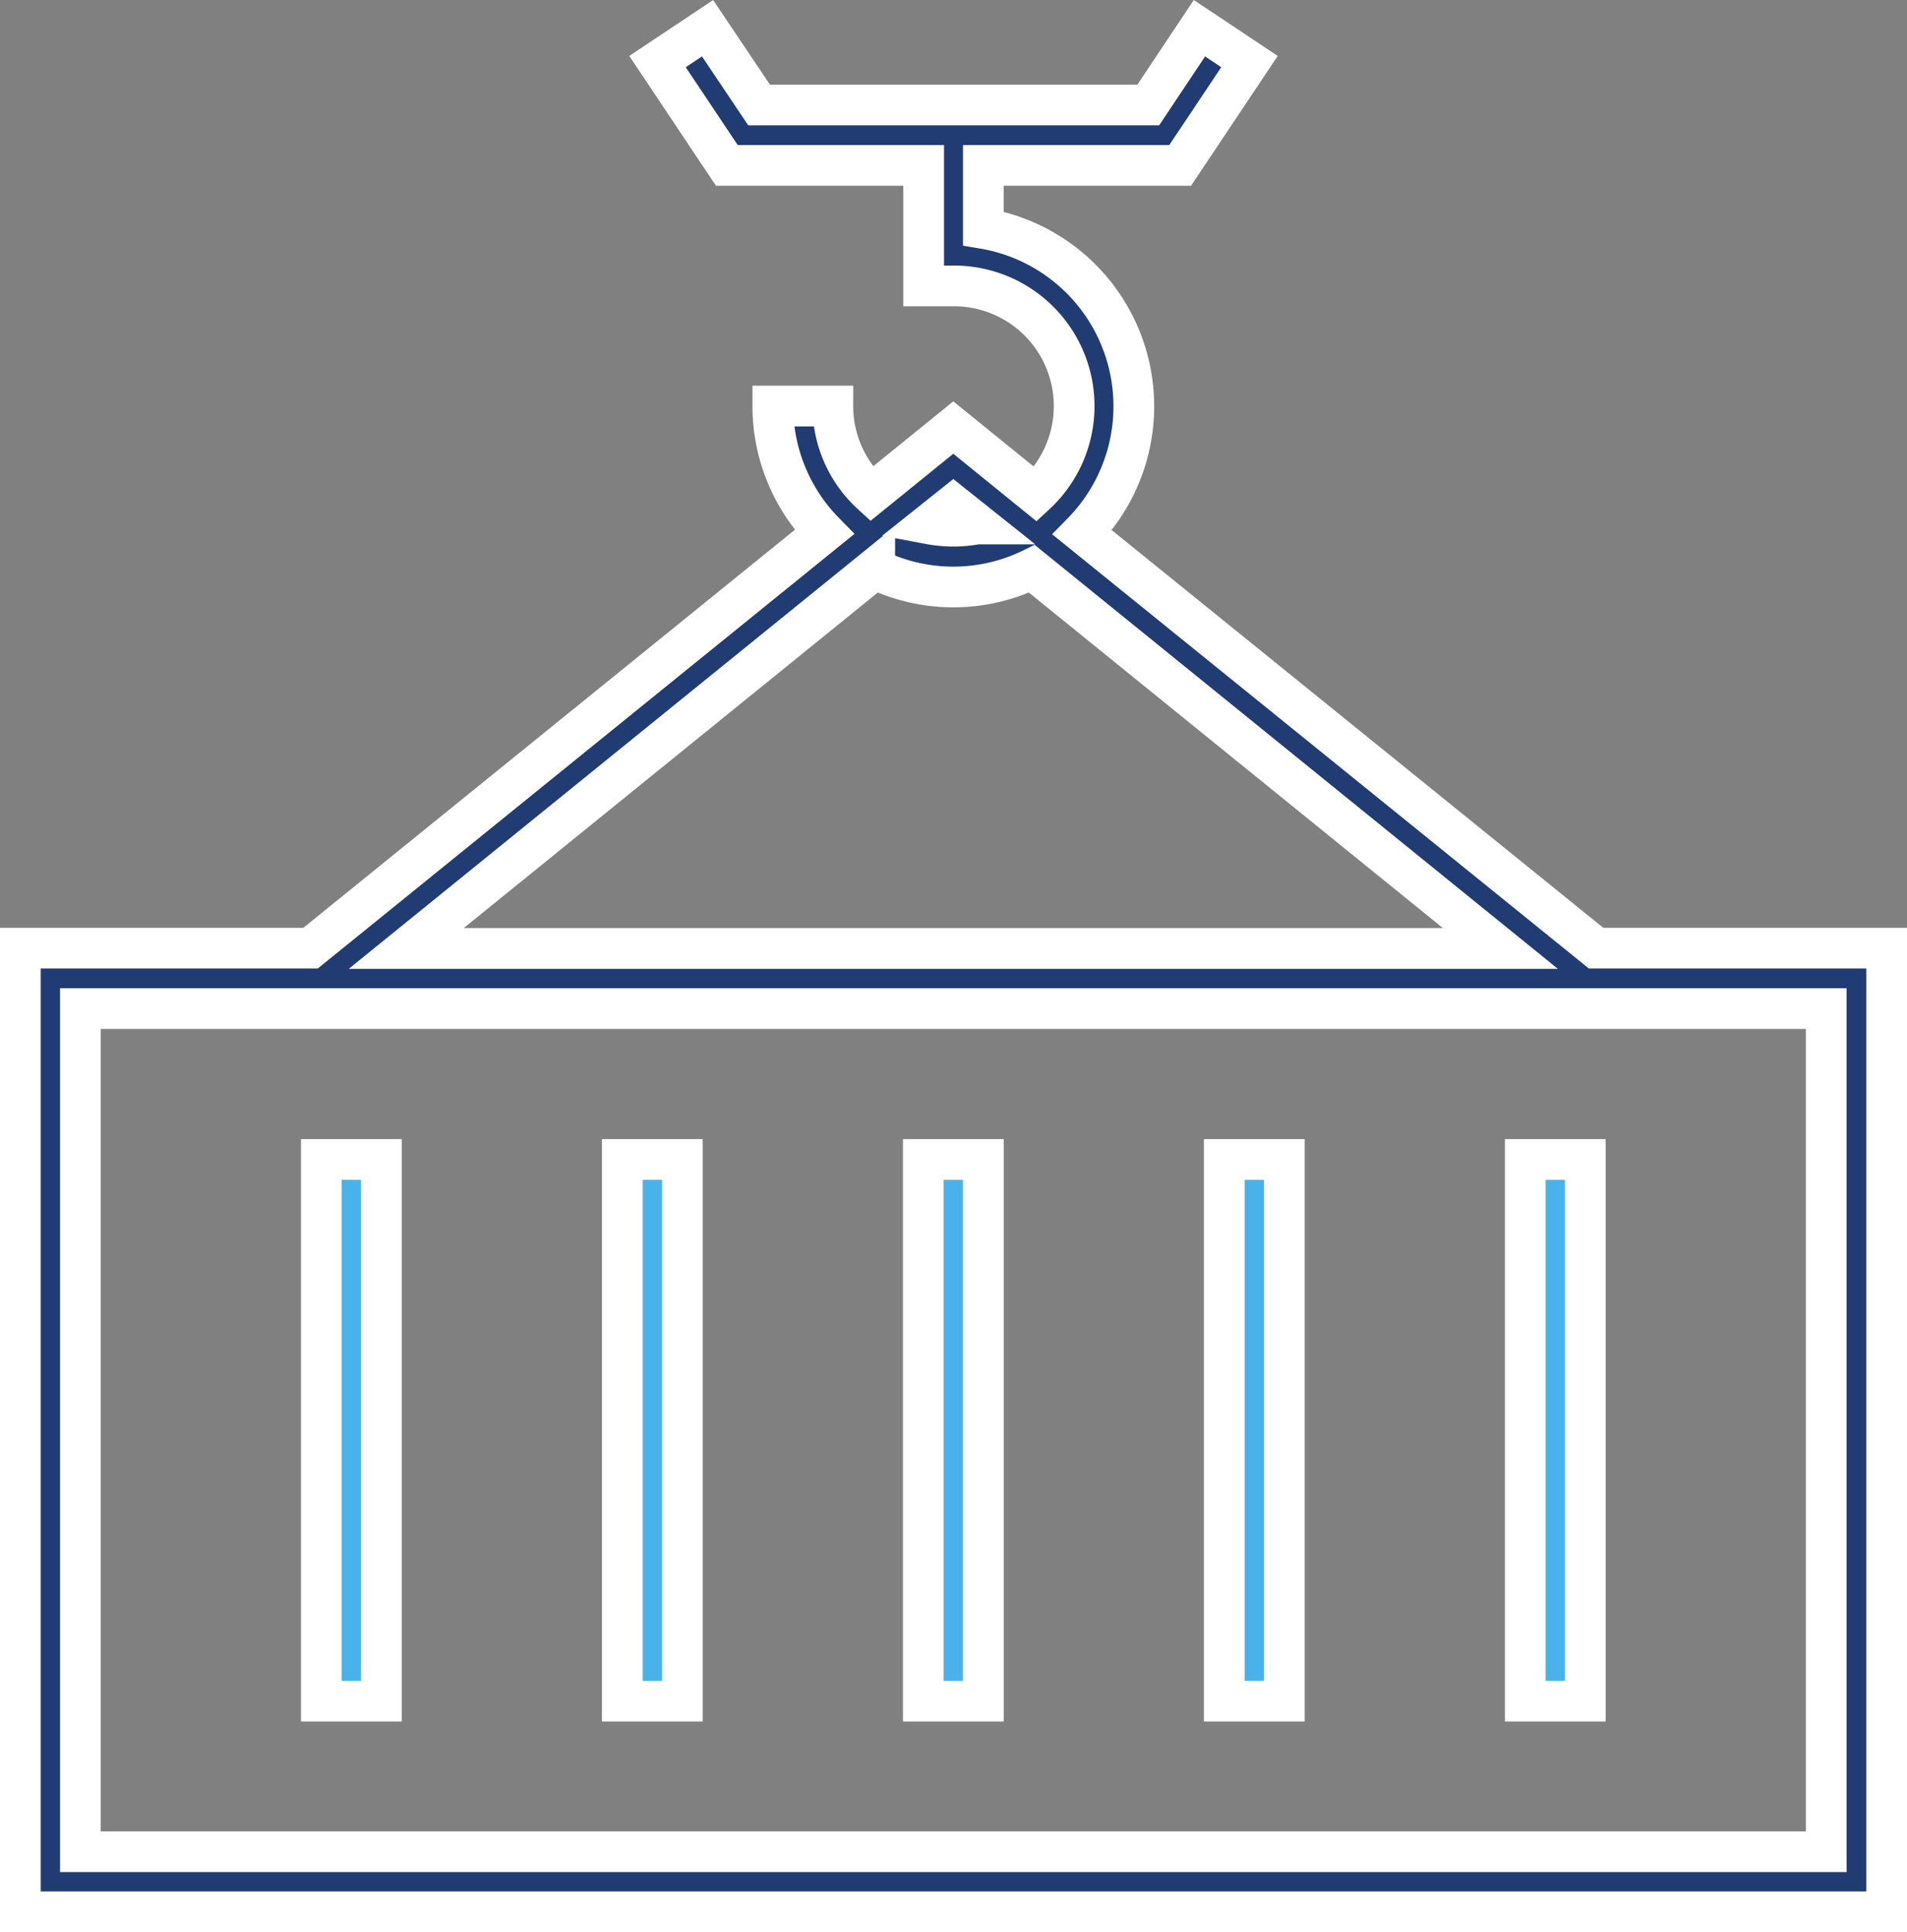
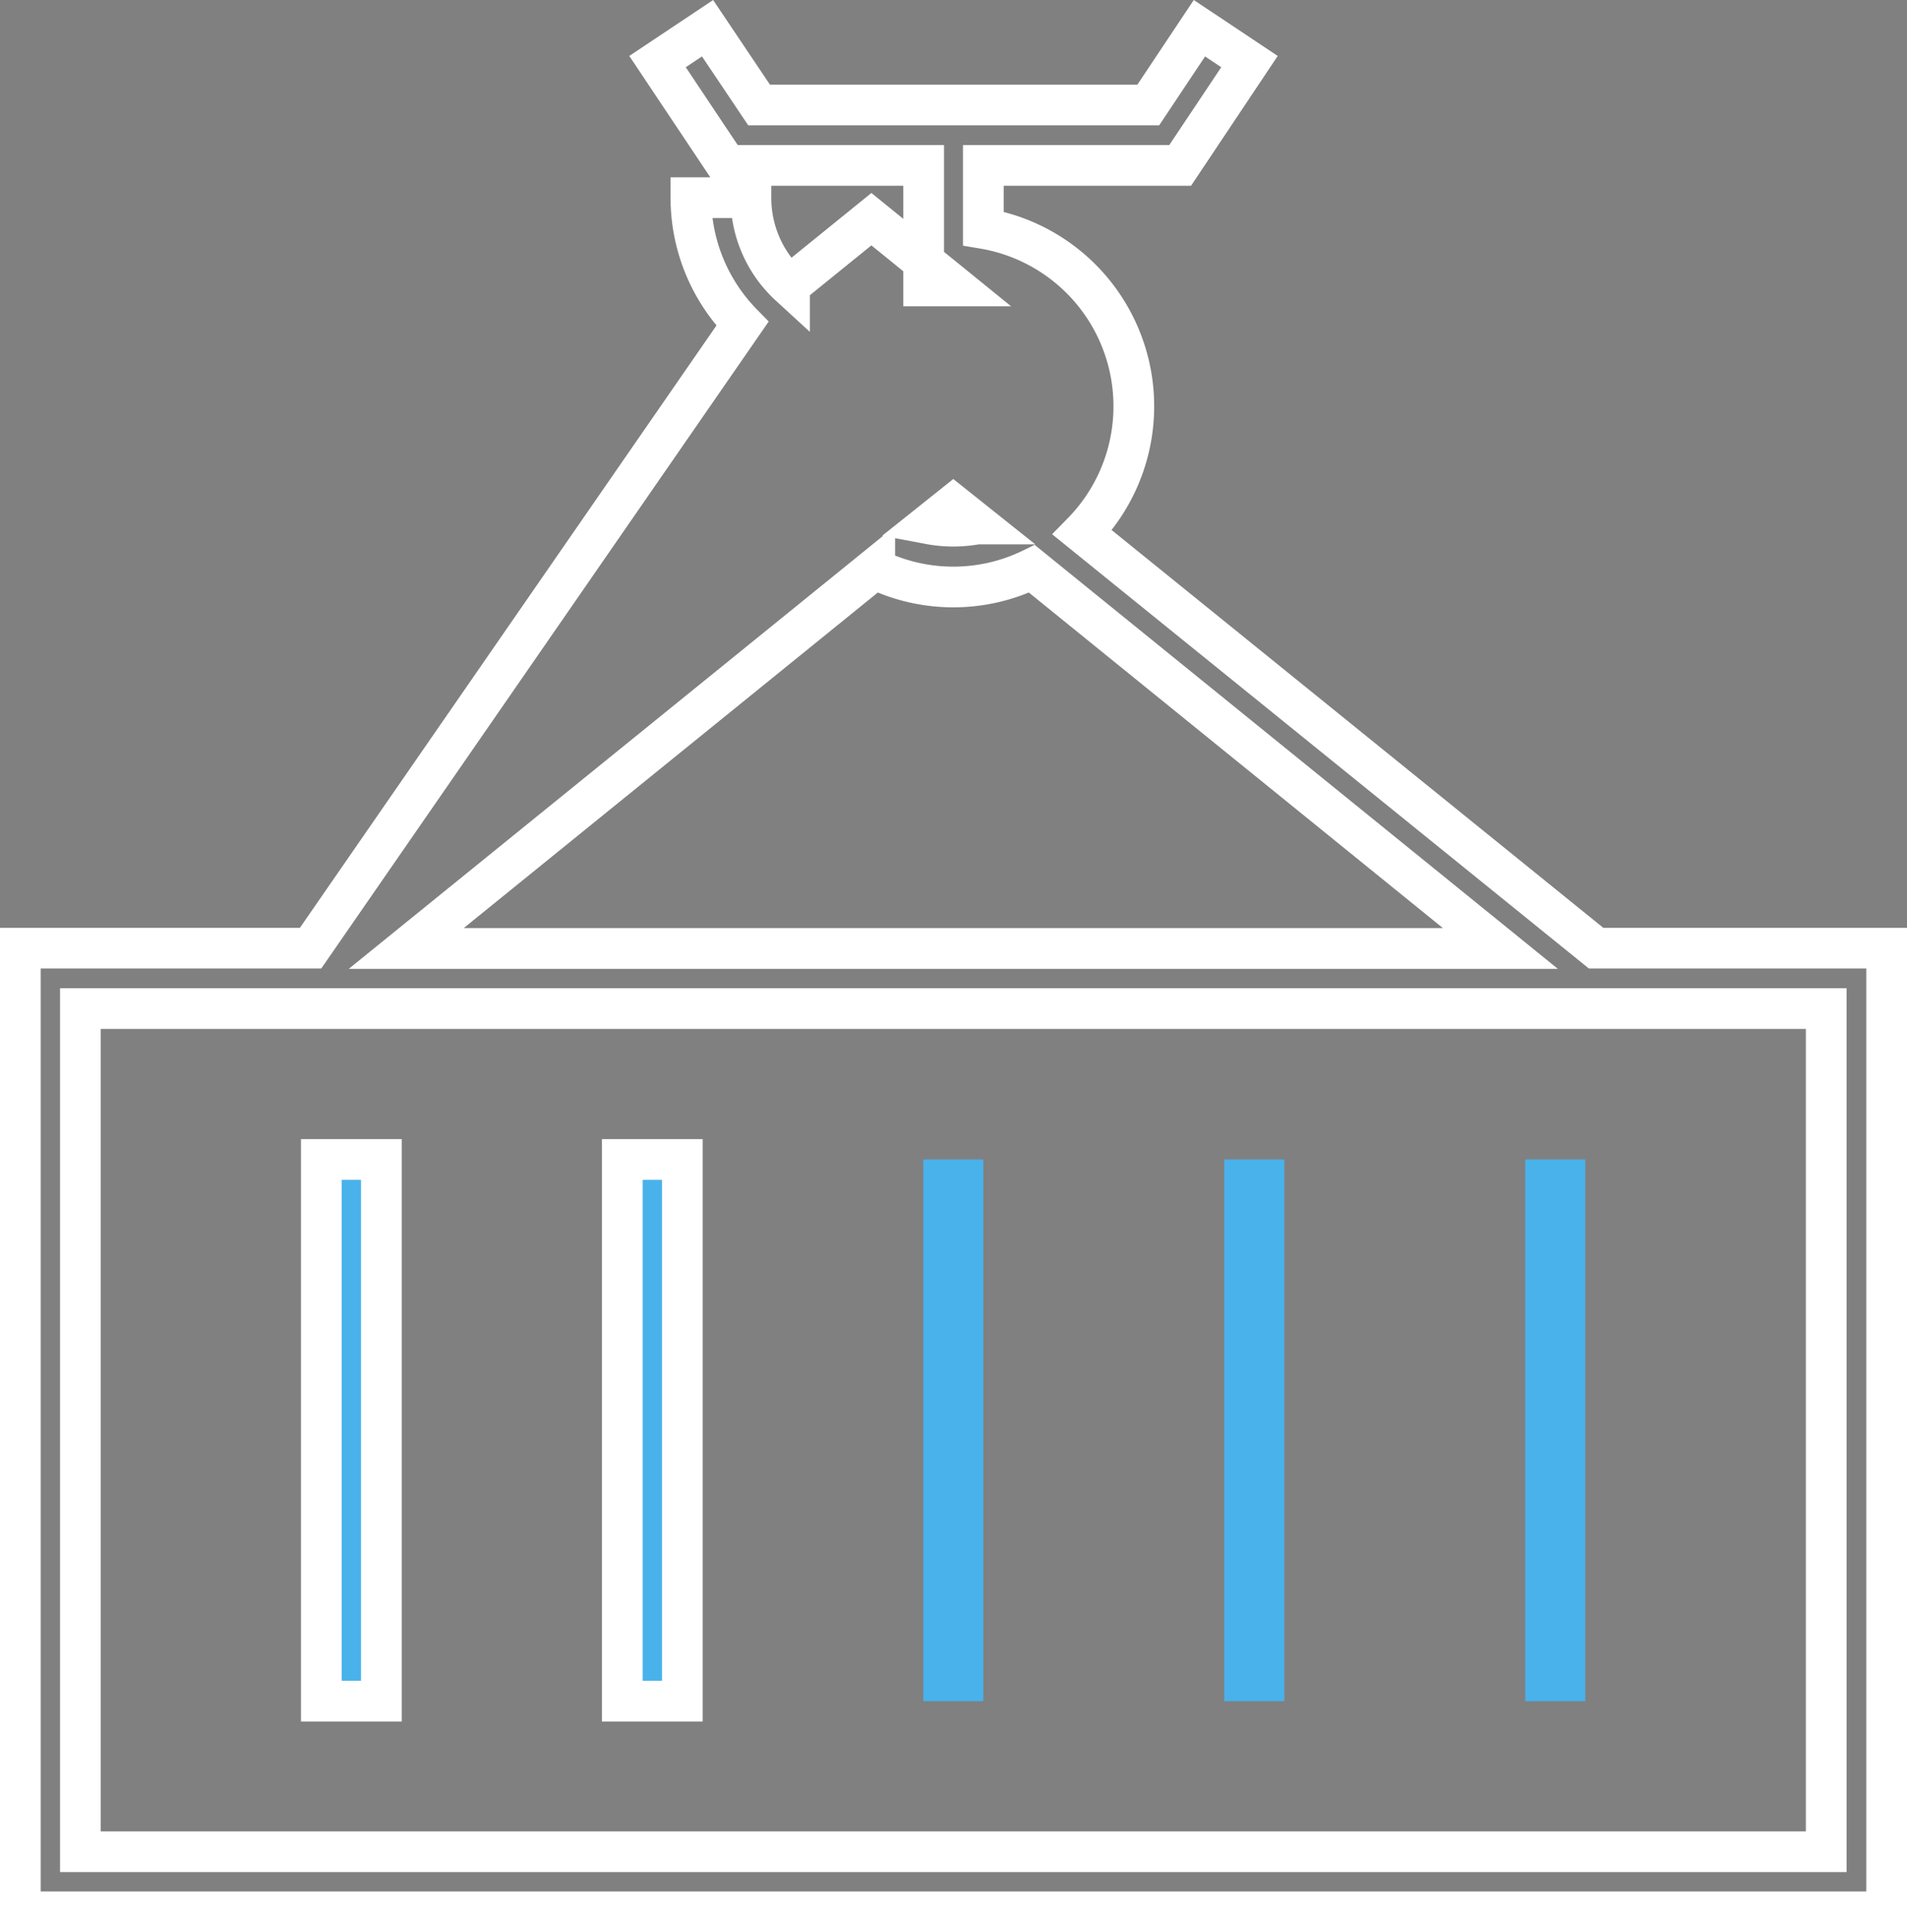
<svg xmlns="http://www.w3.org/2000/svg" width="187.413" height="189.826" viewBox="0 0 187.413 189.826">
  <rect x="0" y="0" width="187.413" height="189.826" fill="#808080" stroke="none" />
  <defs>
    <clipPath id="a">
      <rect width="187.413" height="189.826" fill="none" />
    </clipPath>
  </defs>
  <g clip-path="url(#a)">
-     <path d="M156.854,93.151,106.365,52.315a17.714,17.714,0,0,0-9.726-29.87V16.252h19.343l6.812-10.2-4.918-3.278-5.027,7.54H74.6l-5.063-7.54L64.619,6.052l6.812,10.2H90.774V28.091h2.951a11.806,11.806,0,0,1,8.05,20.472l-8.087-6.557-8.05,6.521a11.683,11.683,0,0,1-3.789-8.633h-5.9a17.677,17.677,0,0,0,5.063,12.385L30.523,93.151H2v94.675H185.413V93.151ZM93.688,49.62l2.332,1.858a12.577,12.577,0,0,1-4.663,0Zm-7.722,6.265a17.6,17.6,0,0,0,15.445,0l46.044,37.3H39.921Zm93.509,126.04H7.9V99.089H179.475Z" fill="#213c73" />
-     <path d="M156.854,93.151,106.365,52.315a17.714,17.714,0,0,0-9.726-29.87V16.252h19.343l6.812-10.2-4.918-3.278-5.027,7.54H74.6l-5.063-7.54L64.619,6.052l6.812,10.2H90.774V28.091h2.951a11.806,11.806,0,0,1,8.05,20.472l-8.087-6.557-8.05,6.521a11.683,11.683,0,0,1-3.789-8.633h-5.9a17.677,17.677,0,0,0,5.063,12.385L30.523,93.151H2v94.675H185.413V93.151ZM93.688,49.62l2.332,1.858a12.577,12.577,0,0,1-4.663,0Zm-7.722,6.265a17.6,17.6,0,0,0,15.445,0l46.044,37.3H39.921Zm93.509,126.04H7.9V99.089H179.475Z" fill="none" stroke="#fff" stroke-miterlimit="10" stroke-width="4" />
+     <path d="M156.854,93.151,106.365,52.315a17.714,17.714,0,0,0-9.726-29.87V16.252h19.343l6.812-10.2-4.918-3.278-5.027,7.54H74.6l-5.063-7.54L64.619,6.052l6.812,10.2H90.774V28.091h2.951l-8.087-6.557-8.05,6.521a11.683,11.683,0,0,1-3.789-8.633h-5.9a17.677,17.677,0,0,0,5.063,12.385L30.523,93.151H2v94.675H185.413V93.151ZM93.688,49.62l2.332,1.858a12.577,12.577,0,0,1-4.663,0Zm-7.722,6.265a17.6,17.6,0,0,0,15.445,0l46.044,37.3H39.921Zm93.509,126.04H7.9V99.089H179.475Z" fill="none" stroke="#fff" stroke-miterlimit="10" stroke-width="4" />
    <rect width="5.901" height="53.221" transform="translate(90.738 113.914)" fill="#49b2eb" />
-     <rect width="5.901" height="53.221" transform="translate(90.738 113.914)" fill="none" stroke="#fff" stroke-miterlimit="10" stroke-width="4" />
    <rect width="5.901" height="53.221" transform="translate(61.158 113.914)" fill="#49b2eb" />
    <rect width="5.901" height="53.221" transform="translate(61.158 113.914)" fill="none" stroke="#fff" stroke-miterlimit="10" stroke-width="4" />
    <rect width="5.901" height="53.221" transform="translate(31.579 113.914)" fill="#49b2eb" />
    <rect width="5.901" height="53.221" transform="translate(31.579 113.914)" fill="none" stroke="#fff" stroke-miterlimit="10" stroke-width="4" />
    <rect width="5.901" height="53.221" transform="translate(120.317 113.914)" fill="#49b2eb" />
-     <rect width="5.901" height="53.221" transform="translate(120.317 113.914)" fill="none" stroke="#fff" stroke-miterlimit="10" stroke-width="4" />
    <rect width="5.901" height="53.221" transform="translate(149.896 113.914)" fill="#49b2eb" />
-     <rect width="5.901" height="53.221" transform="translate(149.896 113.914)" fill="none" stroke="#fff" stroke-miterlimit="10" stroke-width="4" />
  </g>
</svg>